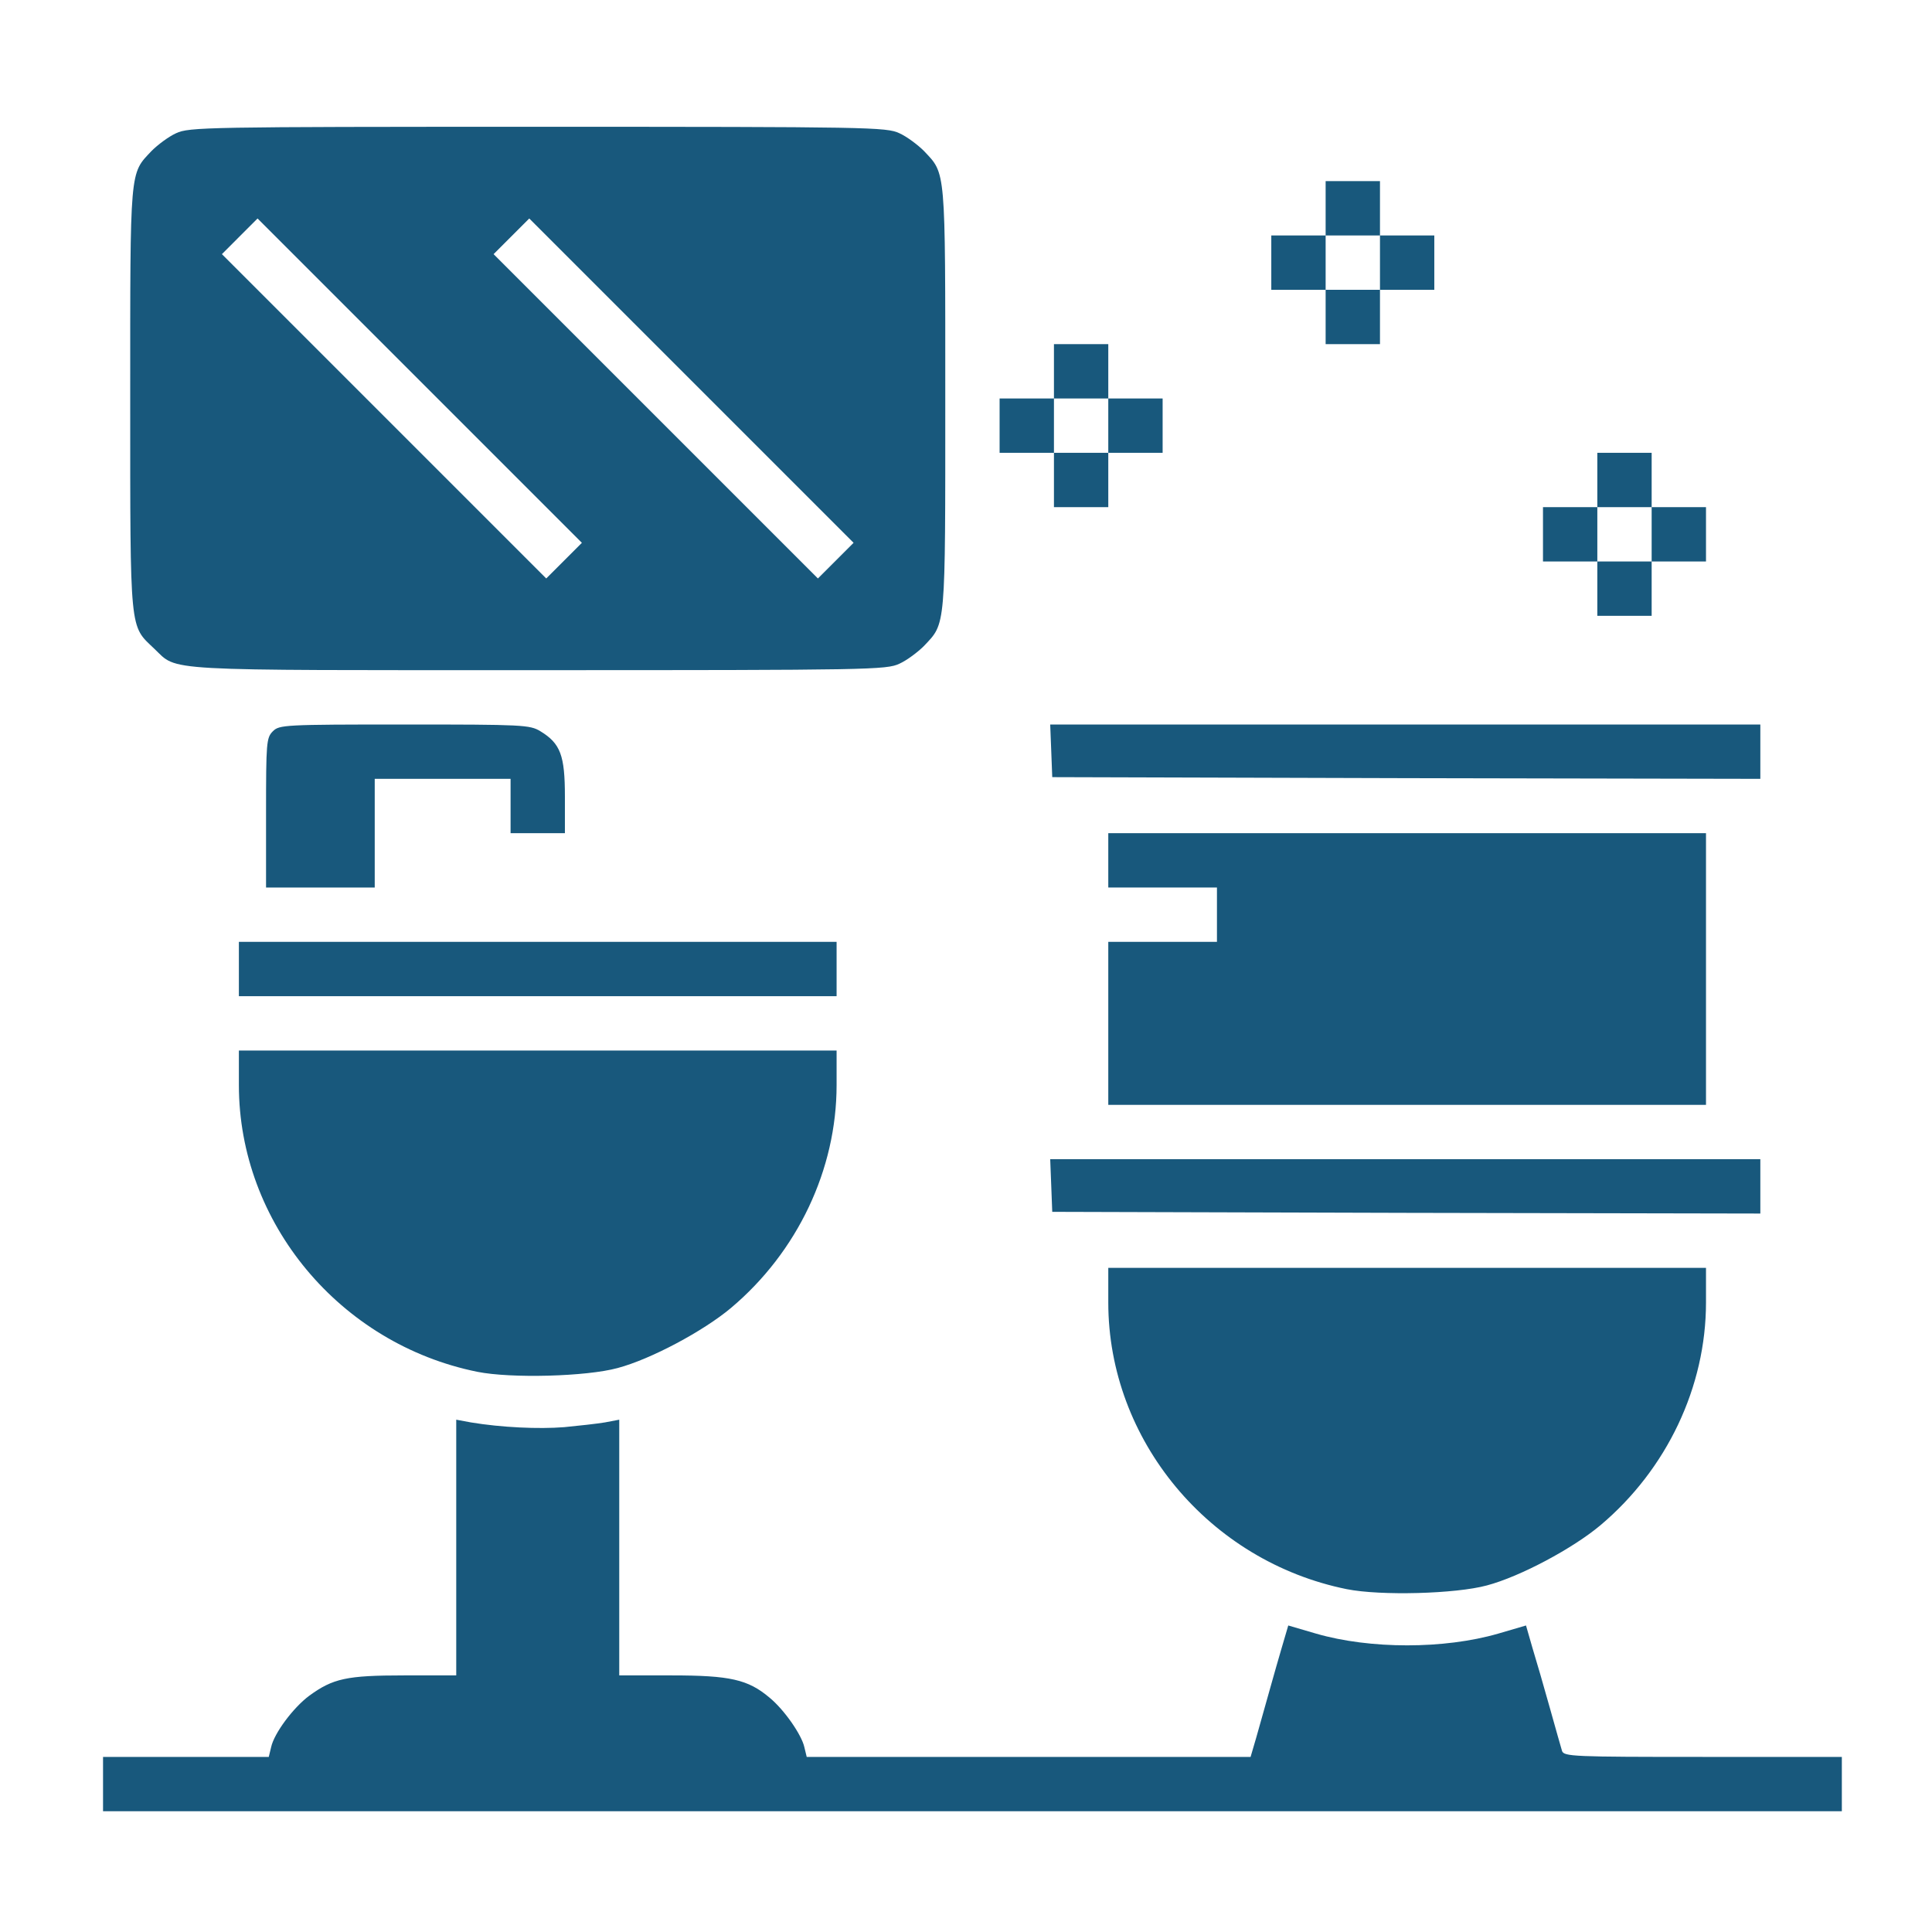
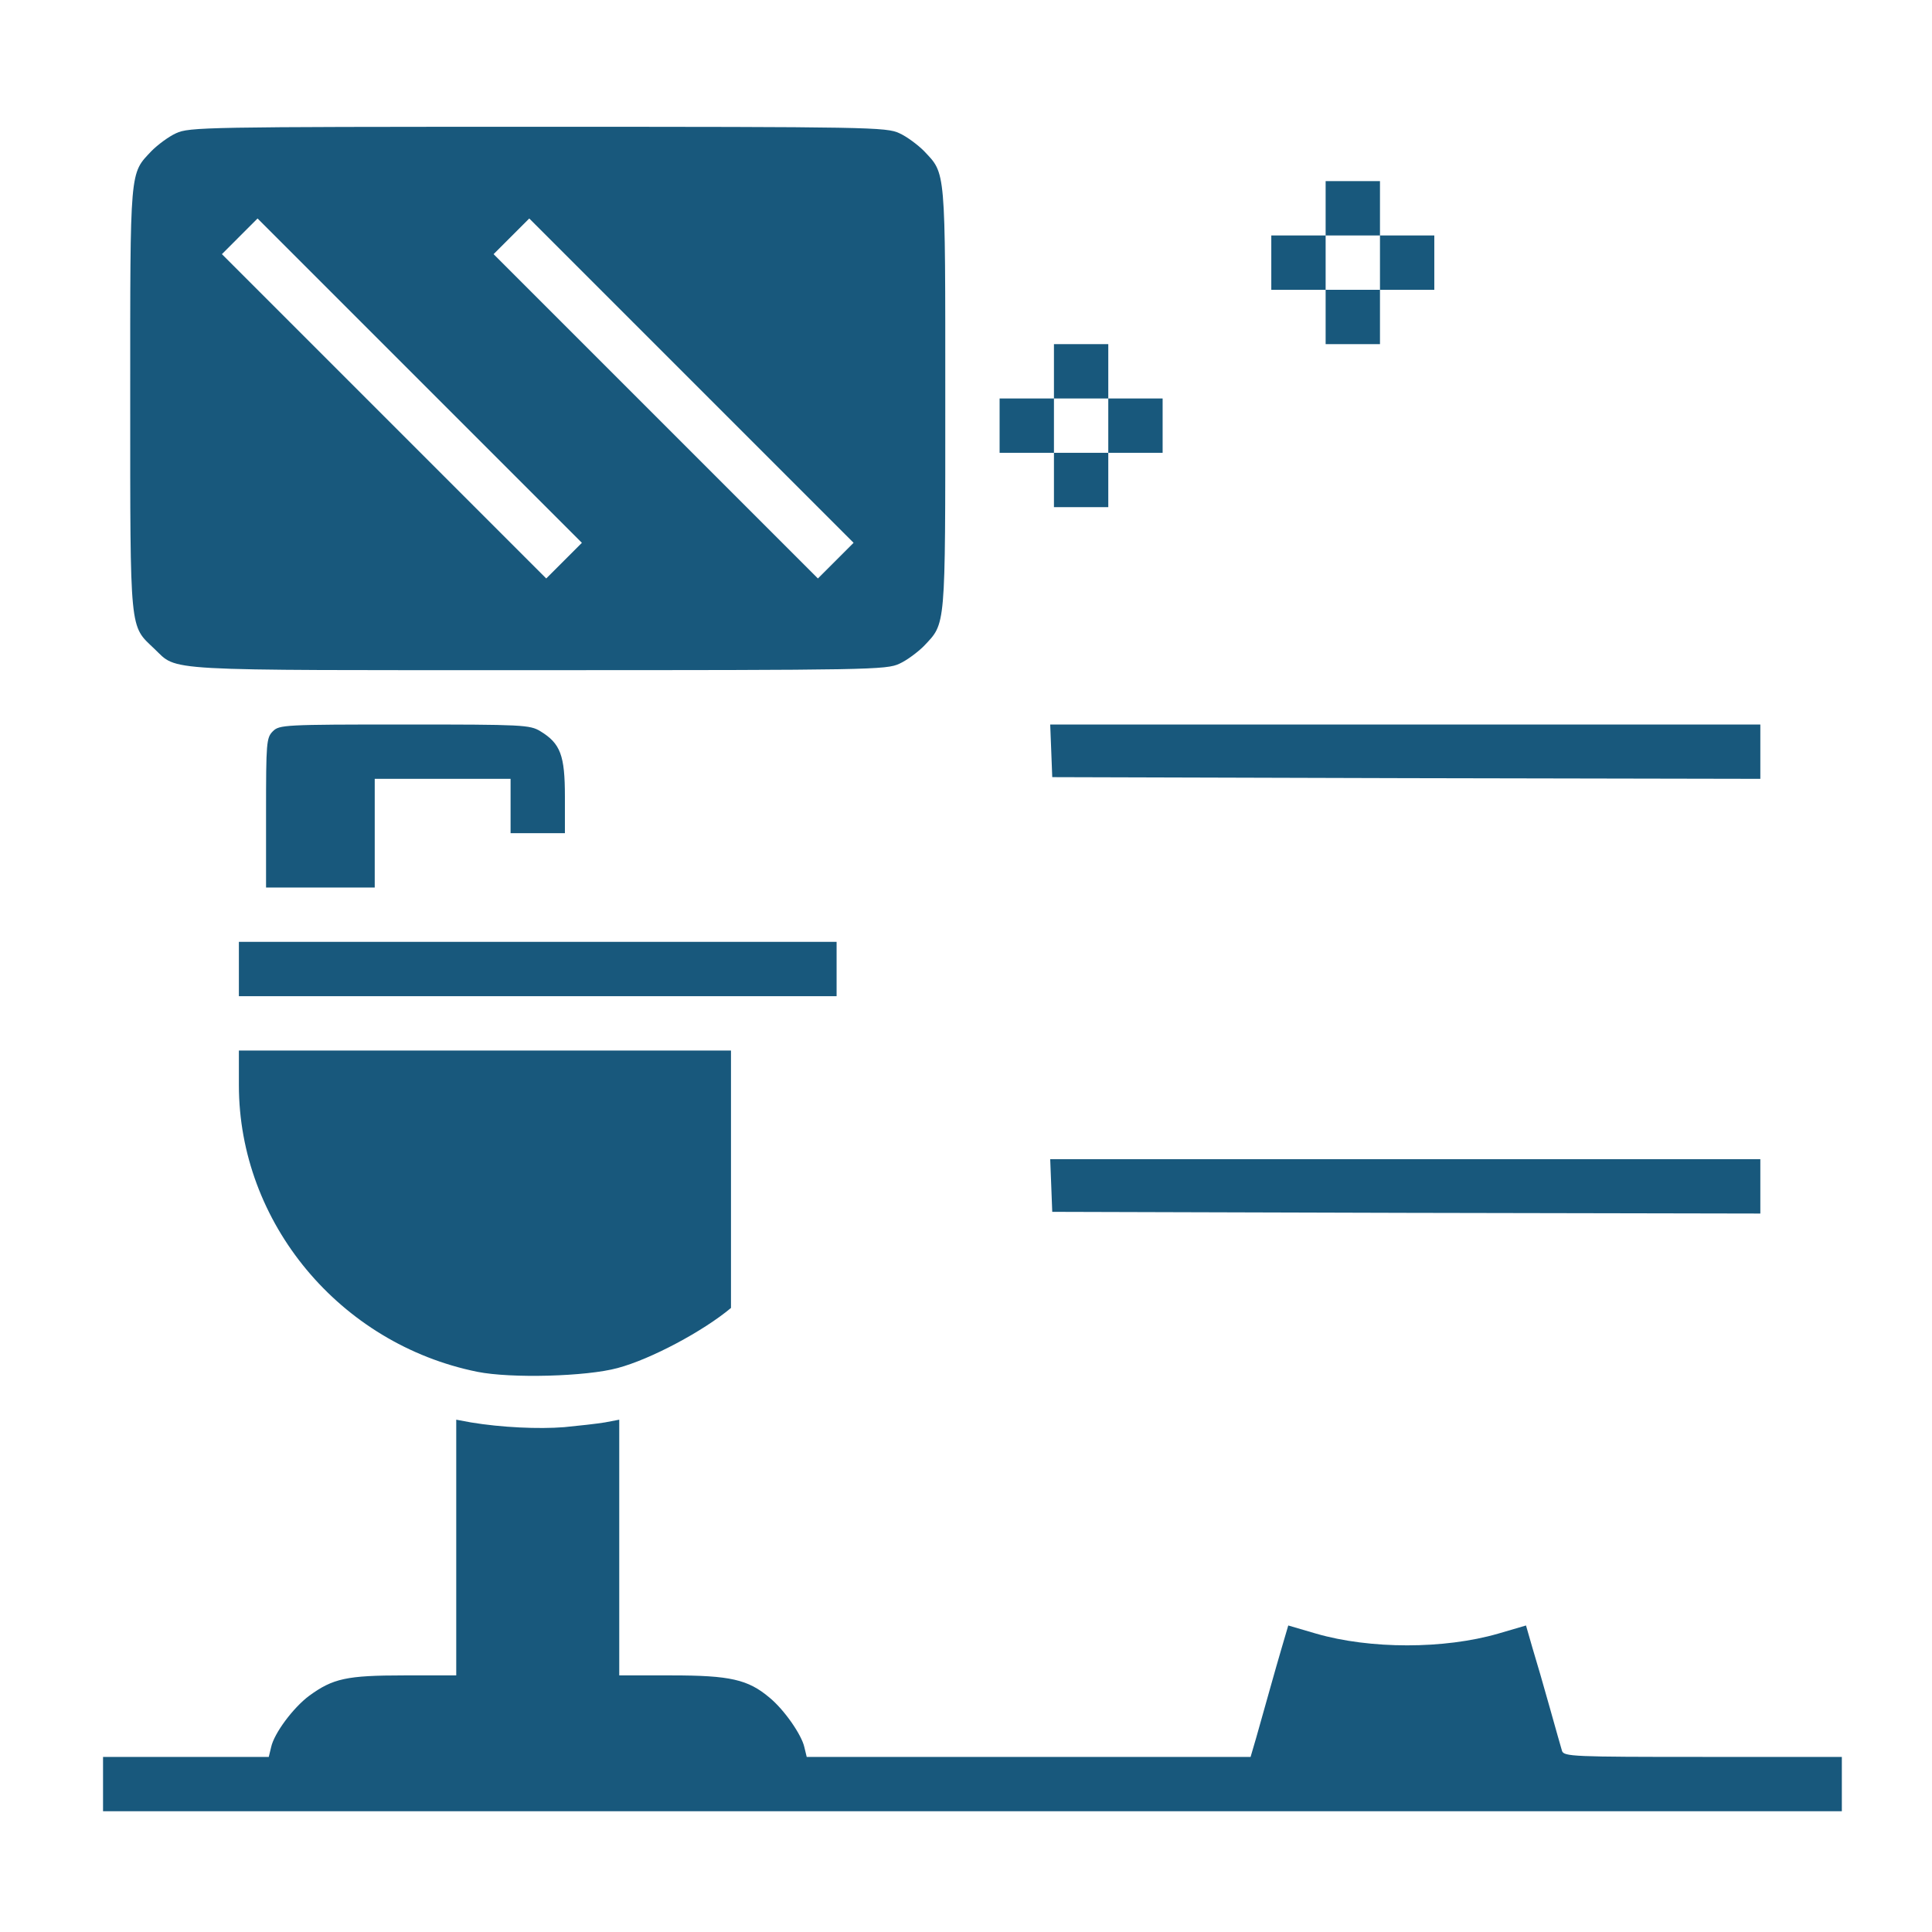
<svg xmlns="http://www.w3.org/2000/svg" width="150" height="150" viewBox="0 0 150 150" fill="none">
  <path d="M13.669 10.345C13.089 10.608 12.245 11.241 11.771 11.716C10.057 13.535 10.11 12.902 10.11 30.99C10.11 49.342 10.057 48.524 11.982 50.37C13.854 52.137 12.061 52.031 41.803 52.031C67.511 52.031 68.829 52.005 69.831 51.53C70.411 51.267 71.255 50.634 71.73 50.159C73.444 48.34 73.391 48.973 73.391 30.938C73.391 12.902 73.444 13.535 71.73 11.716C71.255 11.241 70.411 10.608 69.831 10.345C68.829 9.87 67.511 9.844 41.75 9.844C15.989 9.844 14.671 9.87 13.669 10.345ZM43.807 43.515L42.409 44.912L29.832 32.335L17.229 19.732L18.6 18.36L19.997 16.963L32.574 29.54L45.178 42.144L43.807 43.515ZM64.901 43.515L63.503 44.912L50.926 32.335L38.322 19.732L39.694 18.36L41.091 16.963L53.668 29.54L66.272 42.144L64.901 43.515Z" fill="#18587C" />
  <path d="M102.922 16.172V18.281H100.812H98.703V20.391V22.5H100.812H102.922V24.609V26.719H105.031H107.141V24.609V22.5H109.25H111.359V20.391V18.281H109.25H107.141V16.172V14.062H105.031H102.922V16.172ZM107.141 20.391V22.5H105.031H102.922V20.391V18.281H105.031H107.141V20.391Z" fill="#18587C" />
  <path d="M81.828 28.828V30.938H79.719H77.609V33.047V35.156H79.719H81.828V37.266V39.375H83.938H86.047V37.266V35.156H88.156H90.266V33.047V30.938H88.156H86.047V28.828V26.719H83.938H81.828V28.828ZM86.047 33.047V35.156H83.938H81.828V33.047V30.938H83.938H86.047V33.047Z" fill="#18587C" />
-   <path d="M124.016 37.266V39.375H121.906H119.797V41.484V43.594H121.906H124.016V45.703V47.812H126.125H128.234V45.703V43.594H130.344H132.453V41.484V39.375H130.344H128.234V37.266V35.156H126.125H124.016V37.266ZM128.234 41.484V43.594H126.125H124.016V41.484V39.375H126.125H128.234V41.484Z" fill="#18587C" />
  <path d="M21.184 56.777C20.683 57.278 20.656 57.648 20.656 63.105V68.906H24.875H29.094V64.688V60.469H34.367H39.641V62.578V64.688H41.75H43.859V61.84C43.859 58.649 43.517 57.727 41.961 56.777C41.144 56.276 40.616 56.25 31.414 56.25C22.054 56.25 21.685 56.276 21.184 56.777Z" fill="#18587C" />
  <path d="M81.617 58.28L81.696 60.337L109.197 60.416L136.672 60.469V58.359V56.25H109.118H81.538L81.617 58.28Z" fill="#18587C" />
-   <path d="M86.047 66.797V68.906H90.266H94.484V71.016V73.125H90.266H86.047V79.453V85.781H109.25H132.453V75.234V64.688H109.25H86.047V66.797Z" fill="#18587C" />
  <path d="M18.547 75.234V77.344H41.75H64.953V75.234V73.125H41.75H18.547V75.234Z" fill="#18587C" />
-   <path d="M18.547 84.252C18.547 94.931 26.378 104.344 37.057 106.506C39.693 107.033 45.52 106.875 47.946 106.216C50.53 105.53 54.617 103.342 56.753 101.549C61.921 97.198 64.953 90.791 64.953 84.252V81.562H41.75H18.547V84.252Z" fill="#18587C" />
+   <path d="M18.547 84.252C18.547 94.931 26.378 104.344 37.057 106.506C39.693 107.033 45.52 106.875 47.946 106.216C50.53 105.53 54.617 103.342 56.753 101.549V81.562H41.75H18.547V84.252Z" fill="#18587C" />
  <path d="M81.617 92.03L81.696 94.087L109.197 94.166L136.672 94.219V92.109V90H109.118H81.538L81.617 92.03Z" fill="#18587C" />
-   <path d="M86.047 101.127C86.047 111.806 93.878 121.219 104.557 123.381C107.193 123.908 113.021 123.75 115.446 123.091C118.03 122.405 122.117 120.217 124.253 118.424C129.421 114.073 132.453 107.666 132.453 101.127V98.437H109.25H86.047V101.127Z" fill="#18587C" />
  <path d="M35.422 120.164V130.078H31.361C26.905 130.078 25.851 130.315 24.005 131.66C22.766 132.583 21.289 134.561 21.052 135.642L20.867 136.406H14.434H8V138.516V140.625H75.5H143V138.516V136.406H132.216C122.144 136.406 121.405 136.38 121.273 135.932C121.194 135.694 120.772 134.165 120.324 132.583C119.876 130.975 119.27 128.892 118.979 127.942L118.479 126.202L116.316 126.835C112.124 128.048 106.376 128.048 102.184 126.835L100.021 126.202L99.494 127.995C98.967 129.788 98.387 131.897 97.543 134.877L97.095 136.406H79.877H62.633L62.448 135.642C62.237 134.692 60.893 132.741 59.732 131.792C58.071 130.395 56.674 130.078 52.165 130.078H48.078V120.164V110.224L46.971 110.435C46.338 110.54 44.914 110.698 43.807 110.804C41.829 110.962 38.929 110.83 36.556 110.435L35.422 110.224V120.164Z" fill="#18587C" />
</svg>